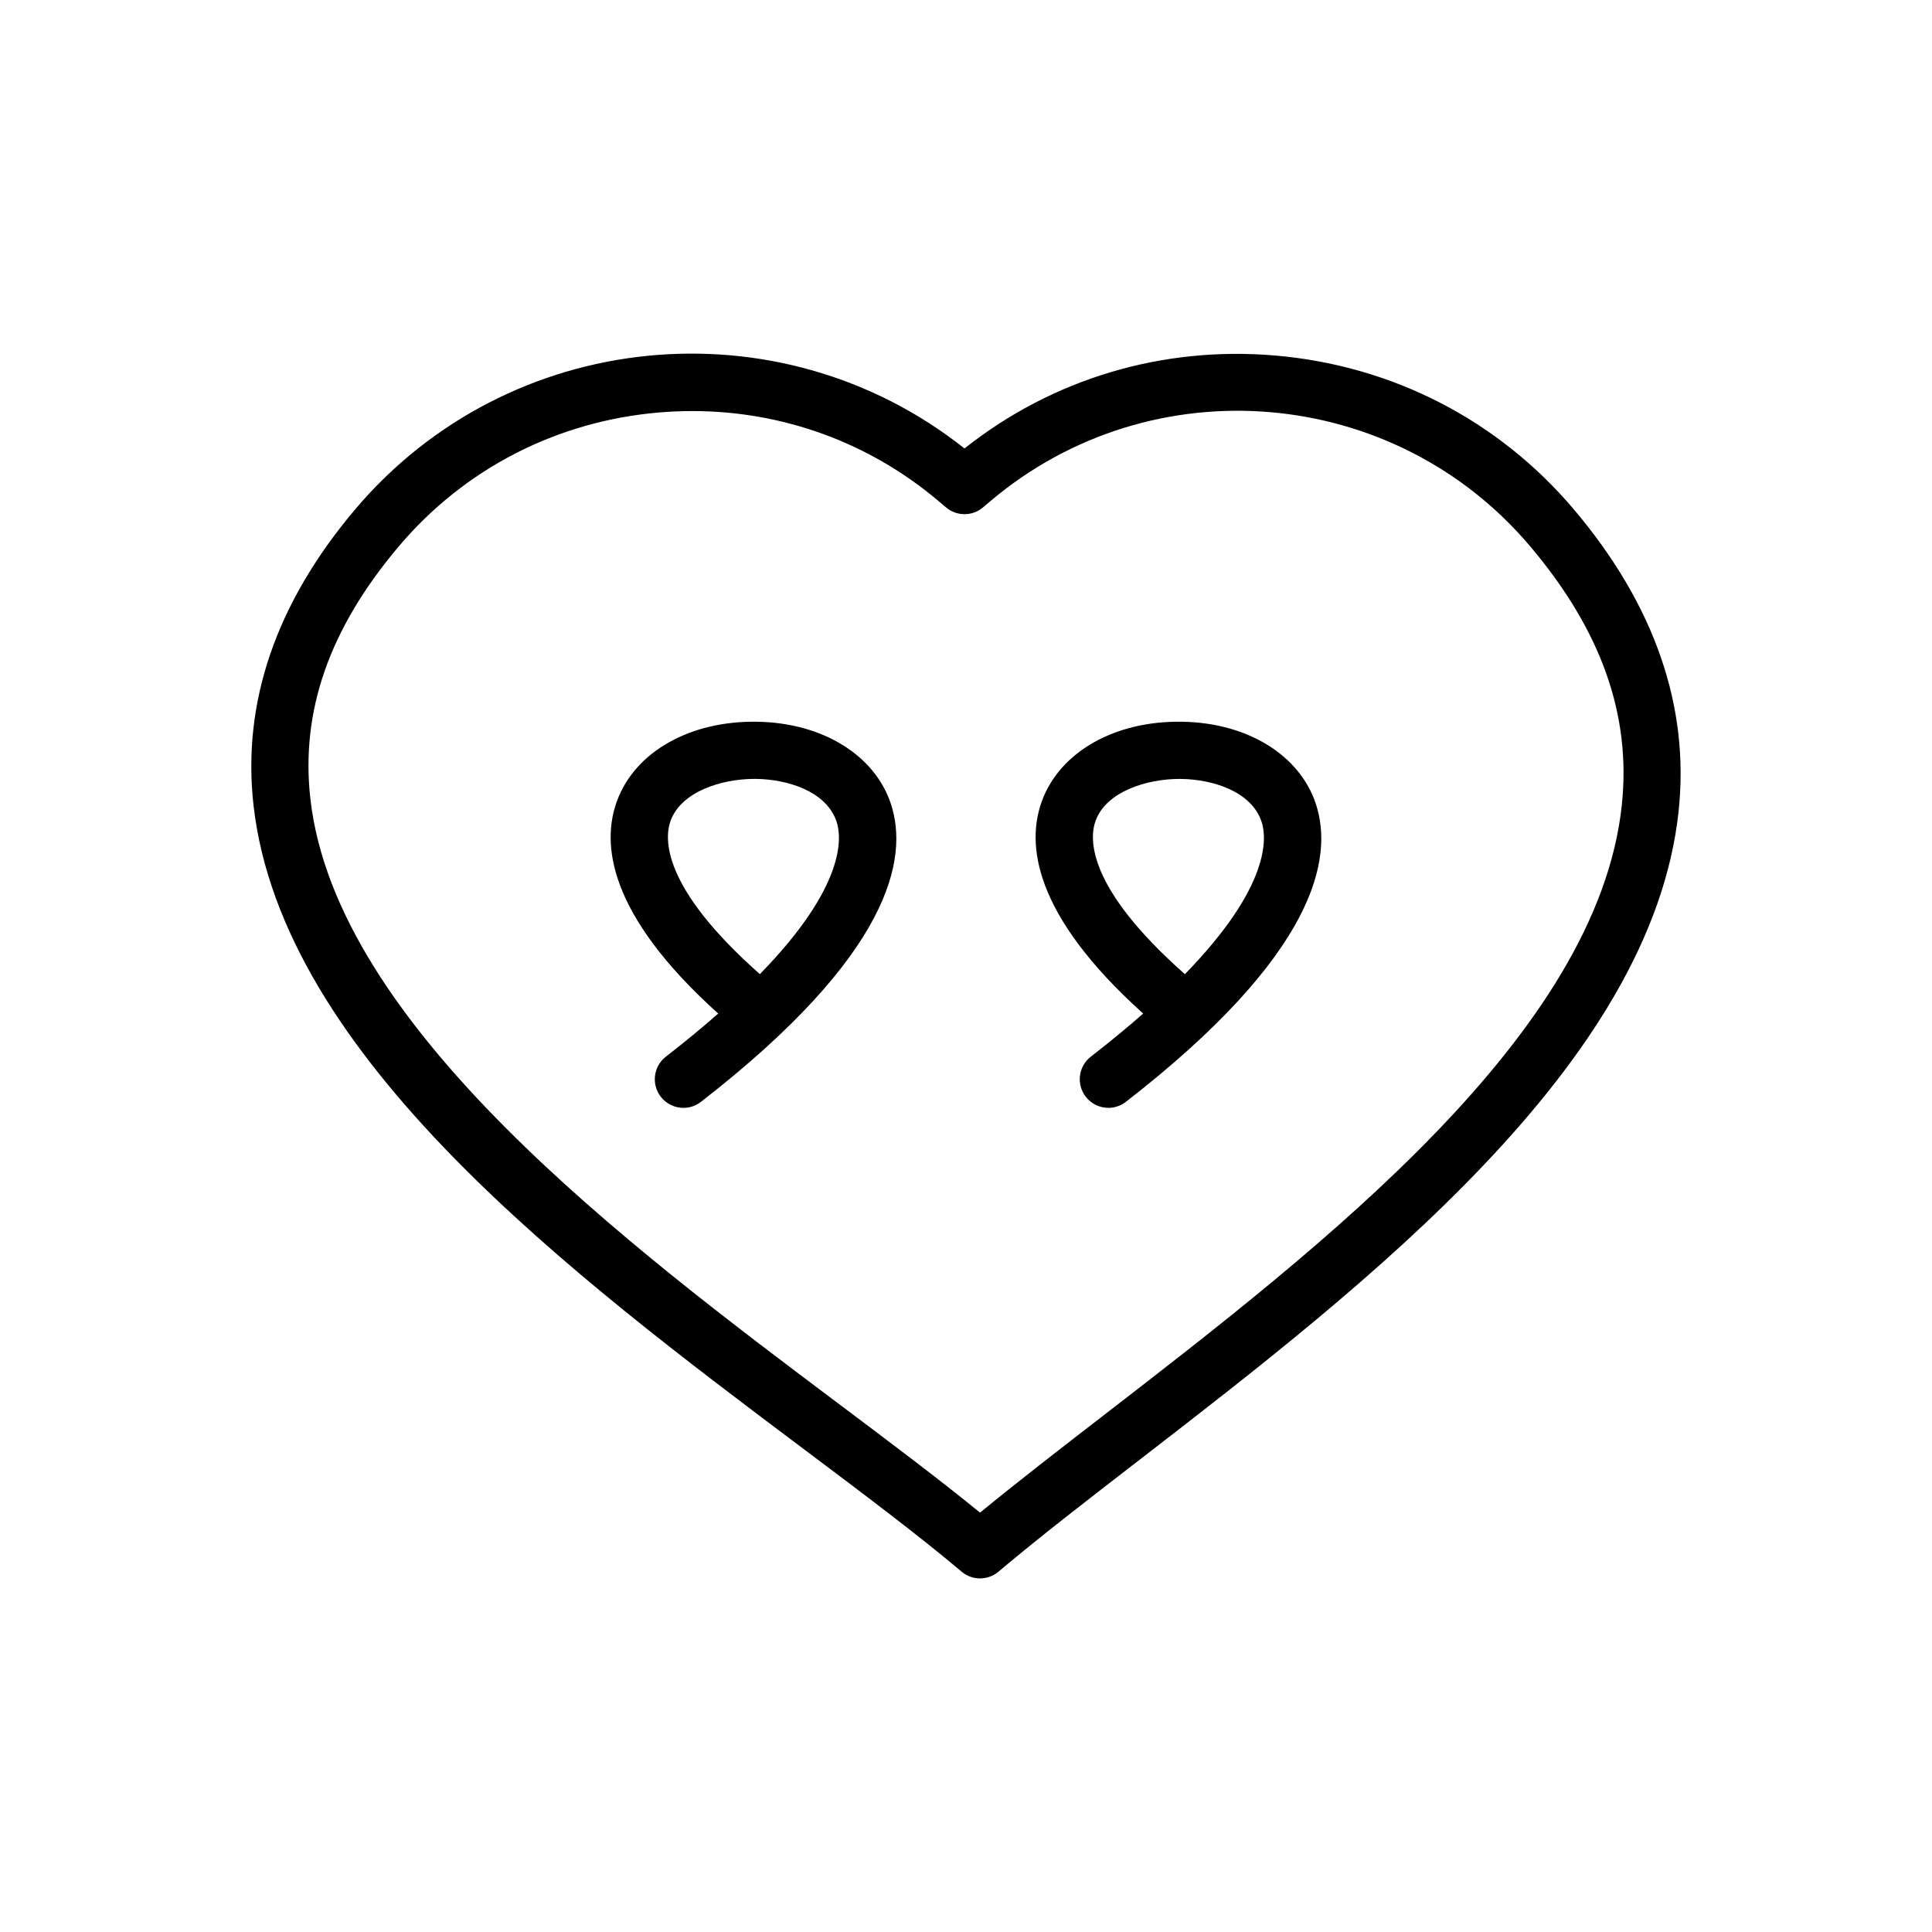
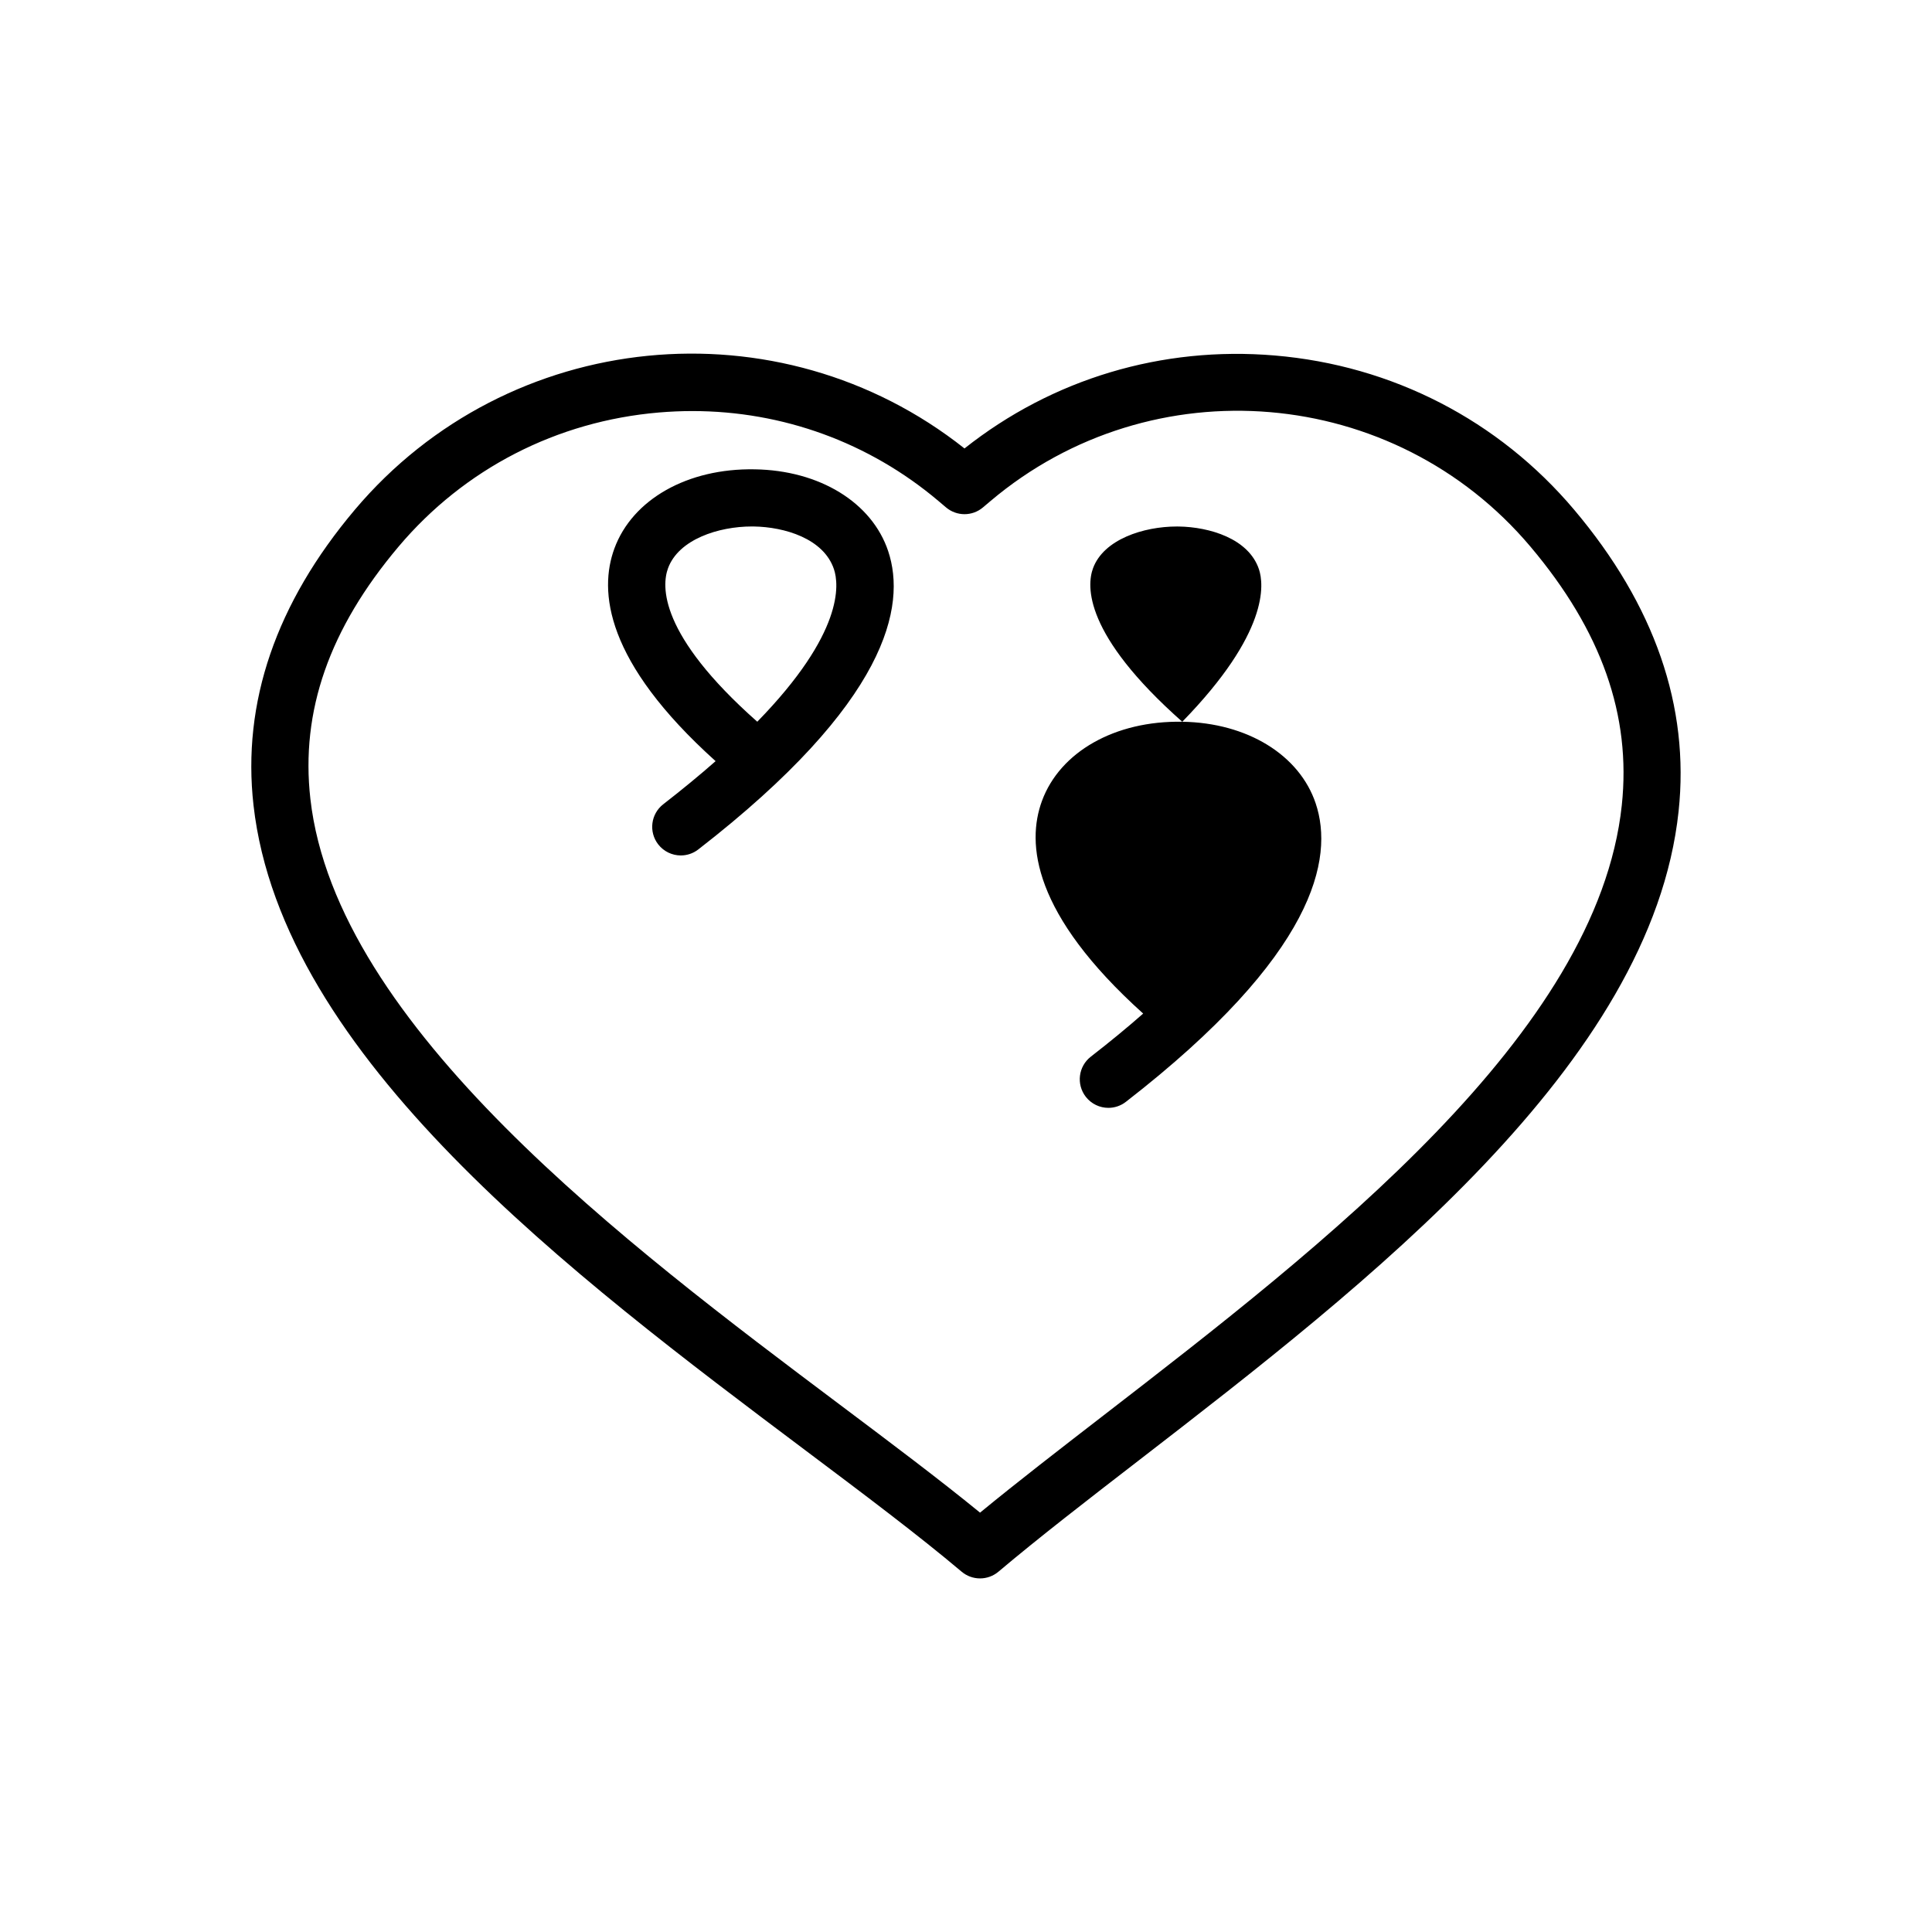
<svg xmlns="http://www.w3.org/2000/svg" fill="#000000" width="800px" height="800px" version="1.1" viewBox="144 144 512 512">
-   <path d="m561.16 279.08c-20.023-23.719-48.195-38.238-79.336-40.871-29.91-2.531-58.957 6.199-82.223 24.637-49.121-38.918-120.85-31.98-161.56 16.234-20.902 24.766-29.934 51.125-26.855 78.348 7.562 66.77 84.469 124.52 146.26 170.93 15.406 11.57 29.961 22.5 41.391 32.152 1.41 1.191 3.144 1.785 4.883 1.785s3.477-0.598 4.883-1.785c10.688-9.023 23.57-18.977 37.211-29.508 60.551-46.781 135.91-105.01 143.03-172 2.969-27.762-6.352-54.652-27.684-79.922zm12.633 78.316c-6.441 60.555-78.961 116.59-137.23 161.61-11.777 9.098-22.996 17.766-32.84 25.859-10.832-8.848-23.676-18.492-37.168-28.625-56.328-42.301-133.47-100.24-140.3-160.52-2.633-23.242 5.012-45.113 23.375-66.867 17.414-20.625 41.93-33.25 69.031-35.543 2.949-0.246 5.887-0.375 8.812-0.375 23.945 0 46.828 8.301 65.207 23.816l2.035 1.723c2.824 2.379 6.949 2.387 9.773 0l2.039-1.723c42.777-36.105 106.95-30.676 143.05 12.102 18.828 22.301 26.75 44.723 24.215 68.543zm-116.48-22.125c-17.82-0.32-32.395 7.965-37.18 20.977-4.148 11.273-2.508 29.961 26.82 56.359-4.098 3.606-8.699 7.406-13.871 11.418-3.305 2.566-3.906 7.32-1.34 10.633 1.496 1.922 3.731 2.934 5.988 2.934 1.625 0 3.258-0.52 4.637-1.59 50.359-39.062 55.16-64.543 50.32-79.047-4.301-12.914-18.191-21.422-35.375-21.684zm0.691 66.895c-26.172-23.156-25.352-36.055-23.648-40.684 2.812-7.641 13.375-11.059 22.215-11.059 0.176 0 0.344 0 0.516 0.004 8.094 0.125 18.508 3.168 21.238 11.332 1.328 3.965 2.684 16.812-20.32 40.406zm-113.31-66.895c-17.805-0.32-32.395 7.965-37.18 20.977-4.148 11.273-2.508 29.961 26.82 56.359-4.098 3.606-8.699 7.406-13.871 11.422-3.305 2.566-3.906 7.32-1.34 10.633 1.496 1.922 3.731 2.934 5.988 2.934 1.625 0 3.258-0.52 4.637-1.59 50.367-39.062 55.16-64.543 50.324-79.047-4.312-12.918-18.195-21.426-35.379-21.688zm0.684 66.887c-26.172-23.156-25.352-36.055-23.648-40.684 2.812-7.641 13.375-11.059 22.215-11.059 0.176 0 0.344 0 0.516 0.004 8.094 0.125 18.512 3.168 21.238 11.332 1.328 3.973 2.688 16.82-20.32 40.406z" />
+   <path d="m561.16 279.08c-20.023-23.719-48.195-38.238-79.336-40.871-29.91-2.531-58.957 6.199-82.223 24.637-49.121-38.918-120.85-31.98-161.56 16.234-20.902 24.766-29.934 51.125-26.855 78.348 7.562 66.77 84.469 124.52 146.26 170.93 15.406 11.57 29.961 22.5 41.391 32.152 1.41 1.191 3.144 1.785 4.883 1.785s3.477-0.598 4.883-1.785c10.688-9.023 23.57-18.977 37.211-29.508 60.551-46.781 135.91-105.01 143.03-172 2.969-27.762-6.352-54.652-27.684-79.922zm12.633 78.316c-6.441 60.555-78.961 116.59-137.23 161.61-11.777 9.098-22.996 17.766-32.84 25.859-10.832-8.848-23.676-18.492-37.168-28.625-56.328-42.301-133.47-100.24-140.3-160.52-2.633-23.242 5.012-45.113 23.375-66.867 17.414-20.625 41.93-33.25 69.031-35.543 2.949-0.246 5.887-0.375 8.812-0.375 23.945 0 46.828 8.301 65.207 23.816l2.035 1.723c2.824 2.379 6.949 2.387 9.773 0l2.039-1.723c42.777-36.105 106.95-30.676 143.05 12.102 18.828 22.301 26.75 44.723 24.215 68.543zm-116.48-22.125c-17.82-0.32-32.395 7.965-37.18 20.977-4.148 11.273-2.508 29.961 26.82 56.359-4.098 3.606-8.699 7.406-13.871 11.418-3.305 2.566-3.906 7.32-1.34 10.633 1.496 1.922 3.731 2.934 5.988 2.934 1.625 0 3.258-0.52 4.637-1.59 50.359-39.062 55.16-64.543 50.32-79.047-4.301-12.914-18.191-21.422-35.375-21.684zc-26.172-23.156-25.352-36.055-23.648-40.684 2.812-7.641 13.375-11.059 22.215-11.059 0.176 0 0.344 0 0.516 0.004 8.094 0.125 18.508 3.168 21.238 11.332 1.328 3.965 2.684 16.812-20.32 40.406zm-113.31-66.895c-17.805-0.32-32.395 7.965-37.18 20.977-4.148 11.273-2.508 29.961 26.82 56.359-4.098 3.606-8.699 7.406-13.871 11.422-3.305 2.566-3.906 7.32-1.34 10.633 1.496 1.922 3.731 2.934 5.988 2.934 1.625 0 3.258-0.52 4.637-1.59 50.367-39.062 55.16-64.543 50.324-79.047-4.312-12.918-18.195-21.426-35.379-21.688zm0.684 66.887c-26.172-23.156-25.352-36.055-23.648-40.684 2.812-7.641 13.375-11.059 22.215-11.059 0.176 0 0.344 0 0.516 0.004 8.094 0.125 18.512 3.168 21.238 11.332 1.328 3.973 2.688 16.82-20.32 40.406z" />
</svg>